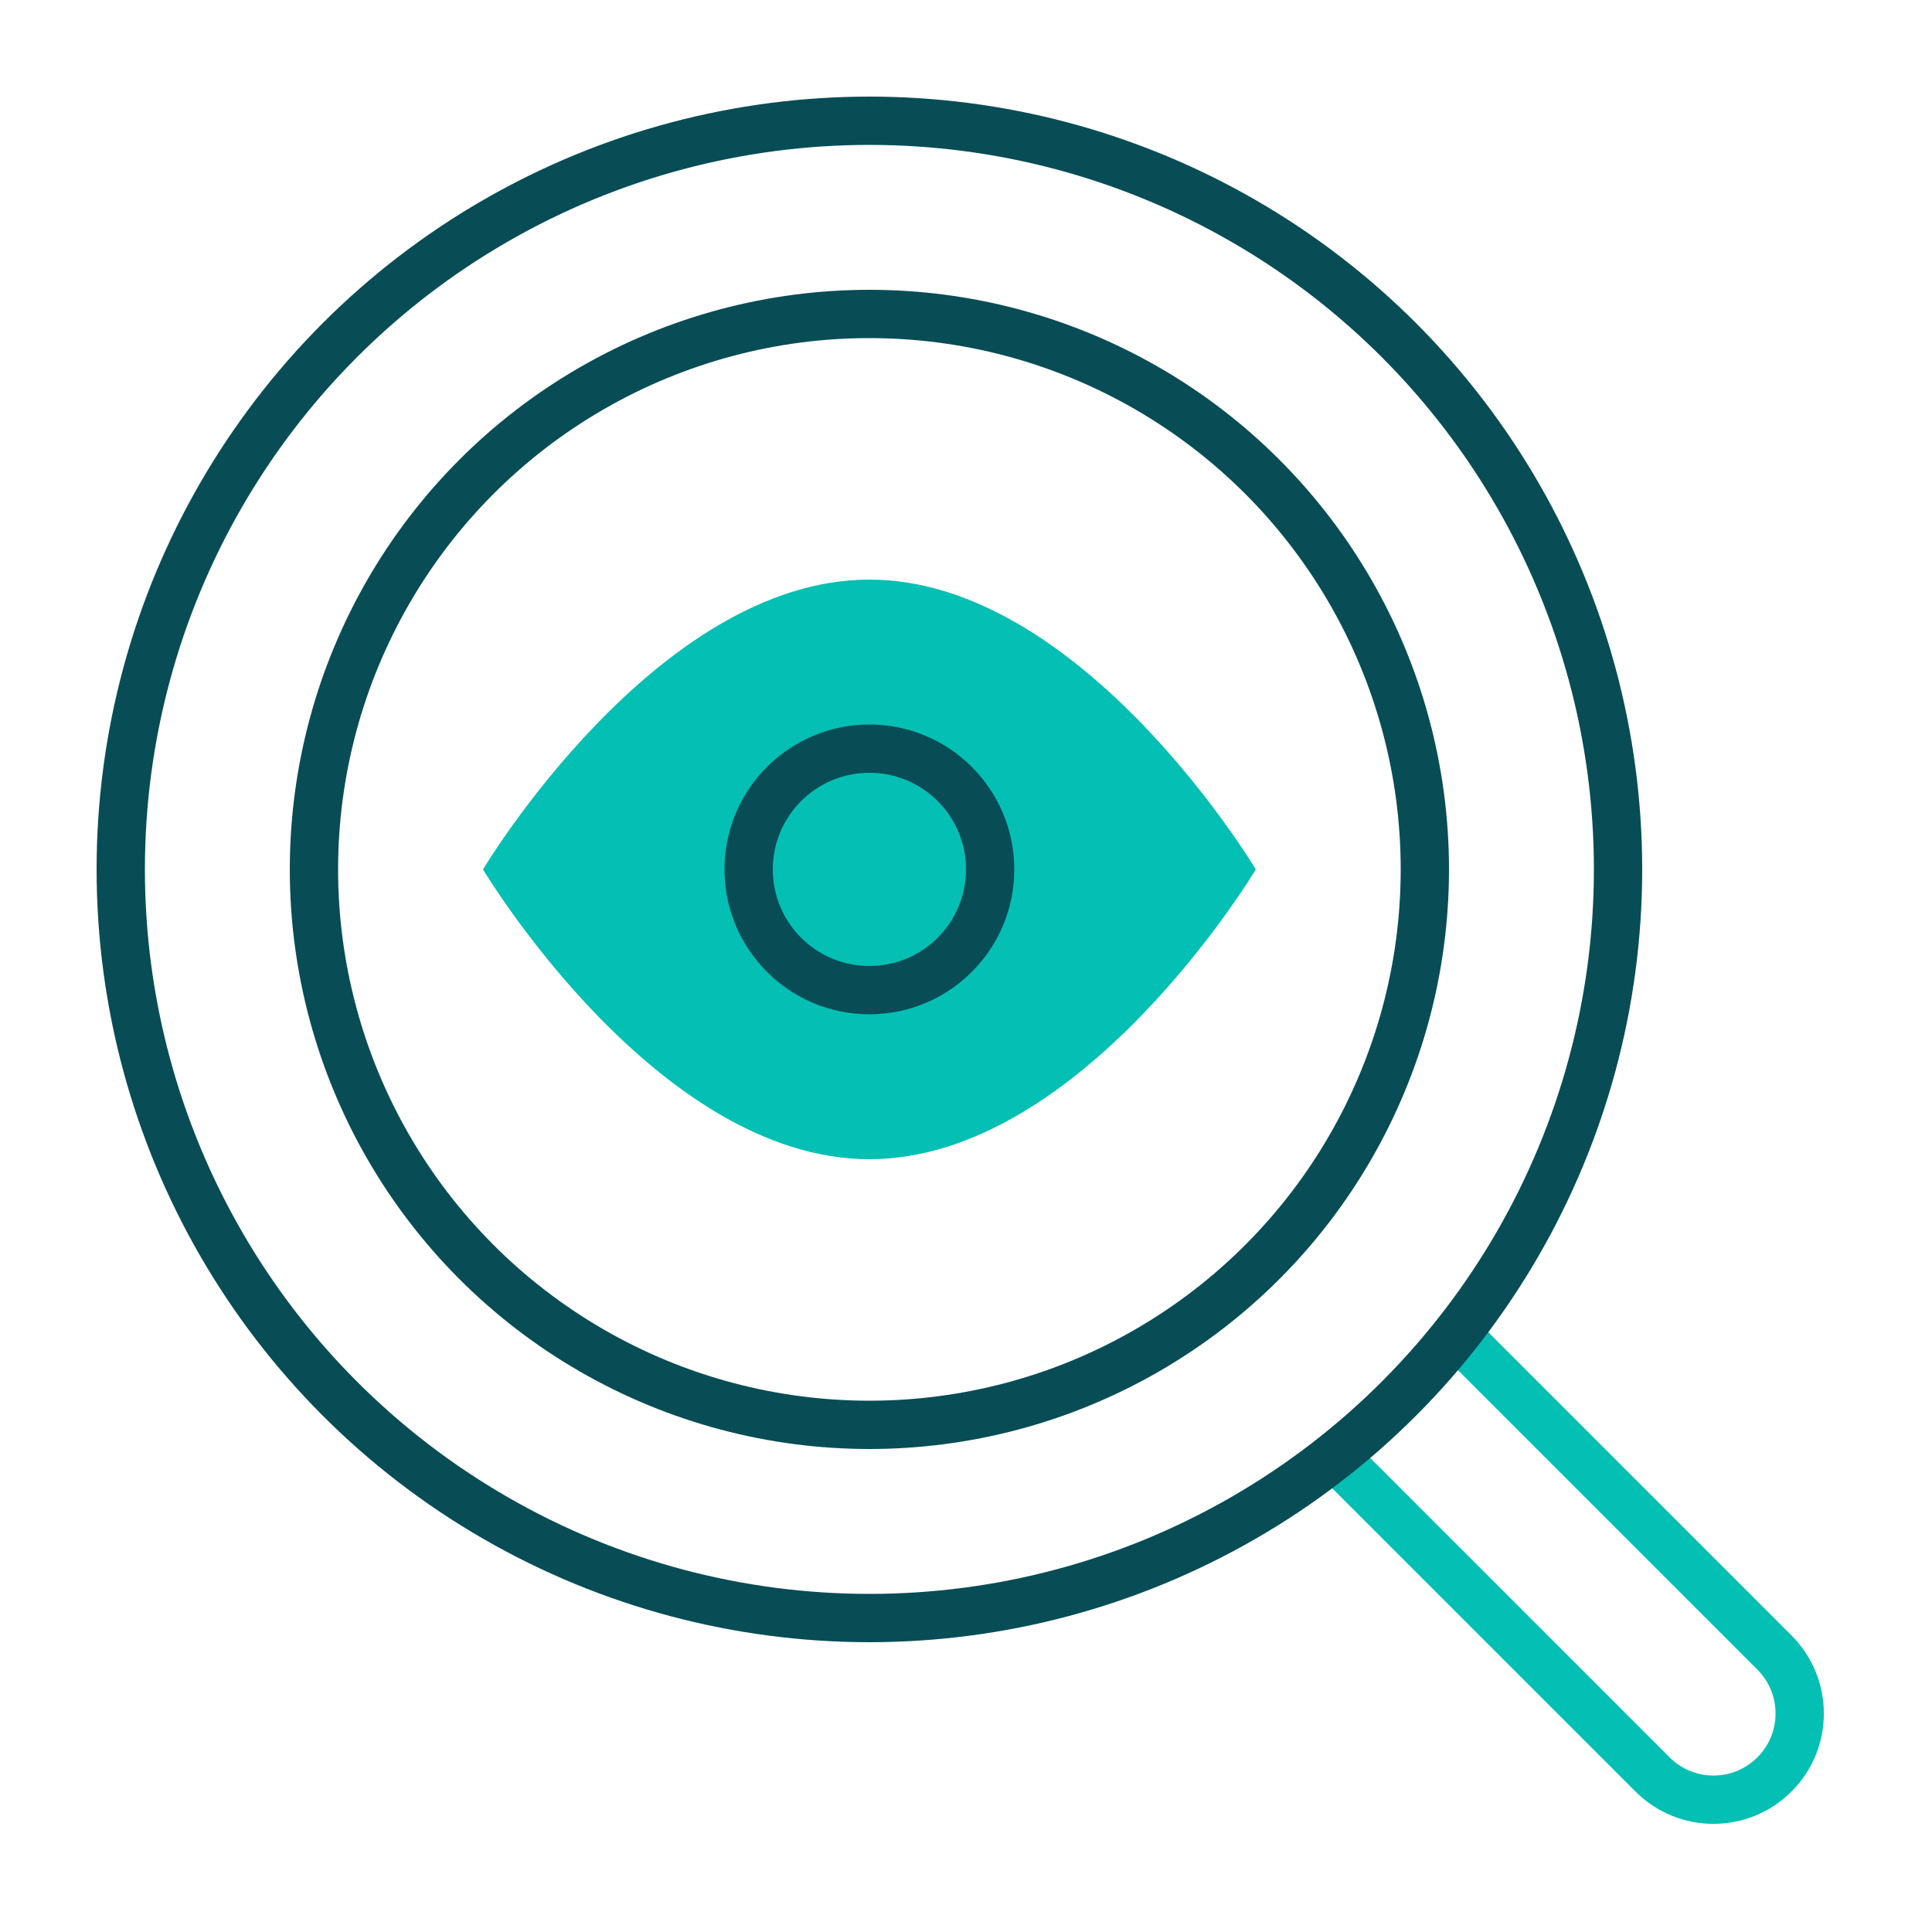
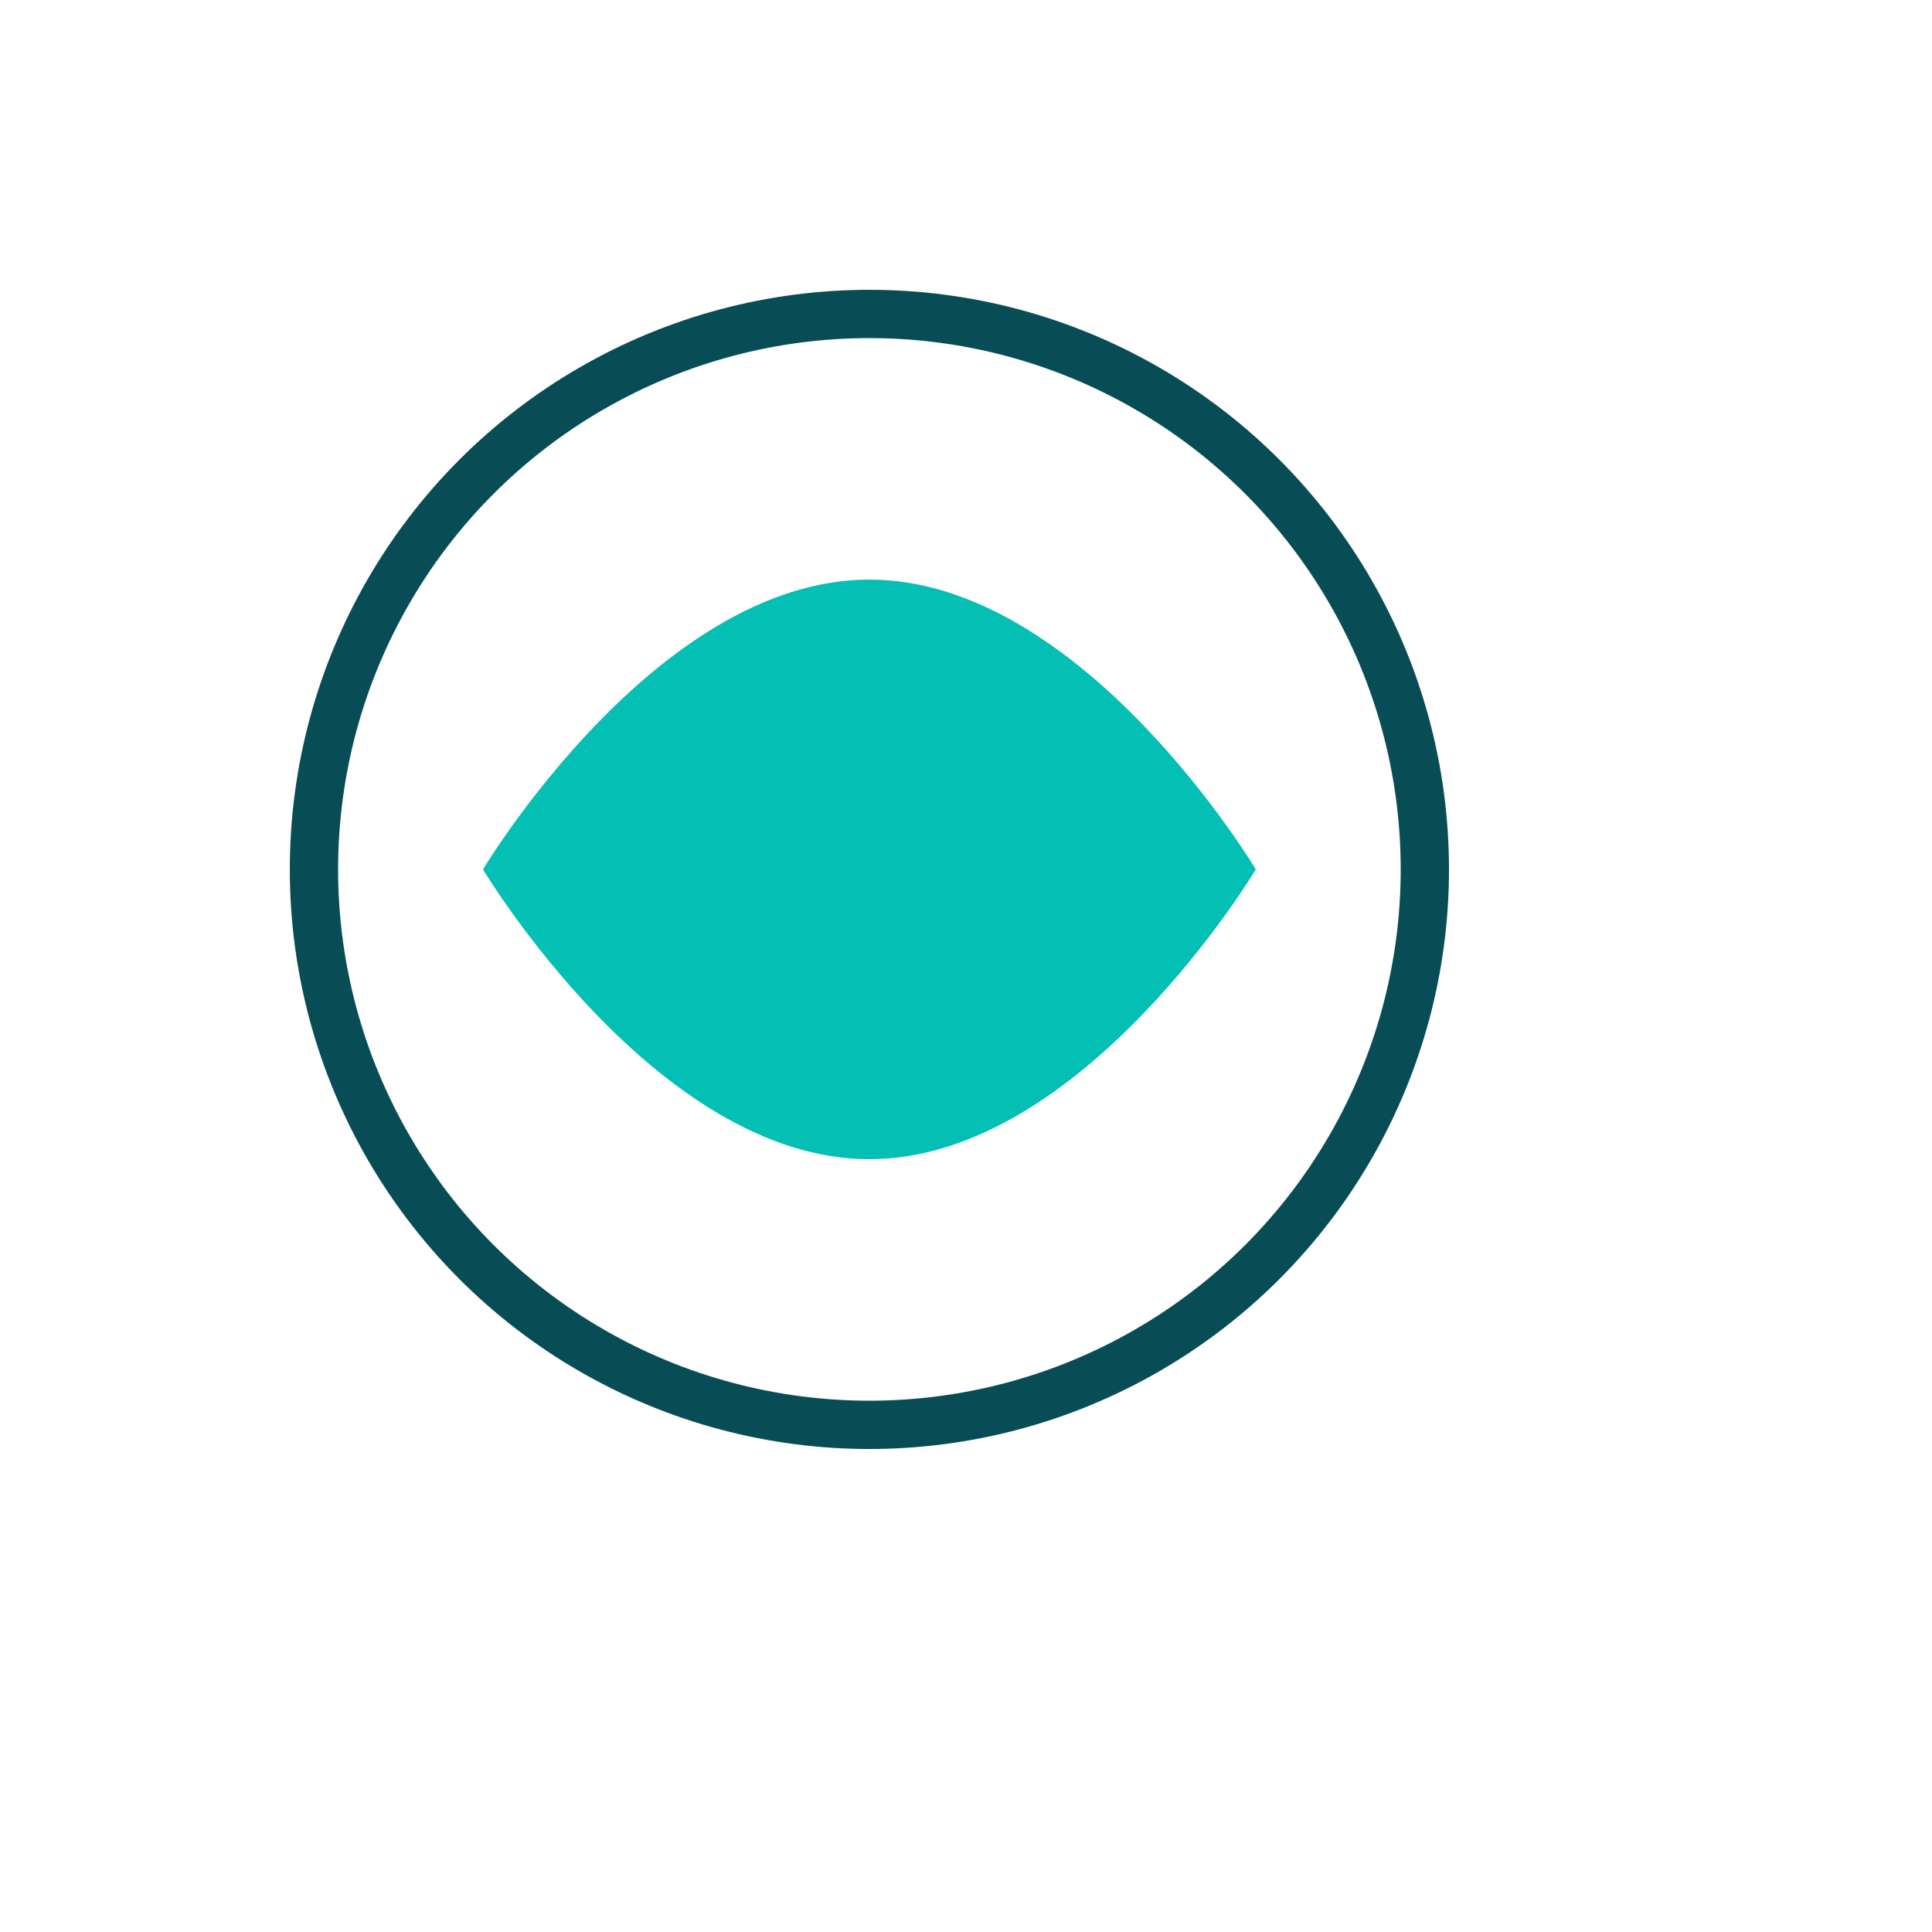
<svg xmlns="http://www.w3.org/2000/svg" width="40" height="40" viewBox="0 0 40 40" fill="none">
-   <path d="M27.521 30.045L34.214 36.738C34.911 37.435 36.041 37.435 36.738 36.738V36.738C37.435 36.041 37.435 34.911 36.738 34.214L30.045 27.521" stroke="#04BFB4" />
-   <circle cx="18" cy="18" r="15.5" stroke="#084D56" />
  <circle cx="18" cy="18" r="11.5" stroke="#084D56" />
  <path d="M26 18C26 18 22.418 24 18 24C13.582 24 10 18 10 18C10 18 13.582 12 18 12C22.418 12 26 18 26 18Z" fill="#04BFB4" />
-   <circle cx="18" cy="18" r="2.5" stroke="#084D56" />
</svg>